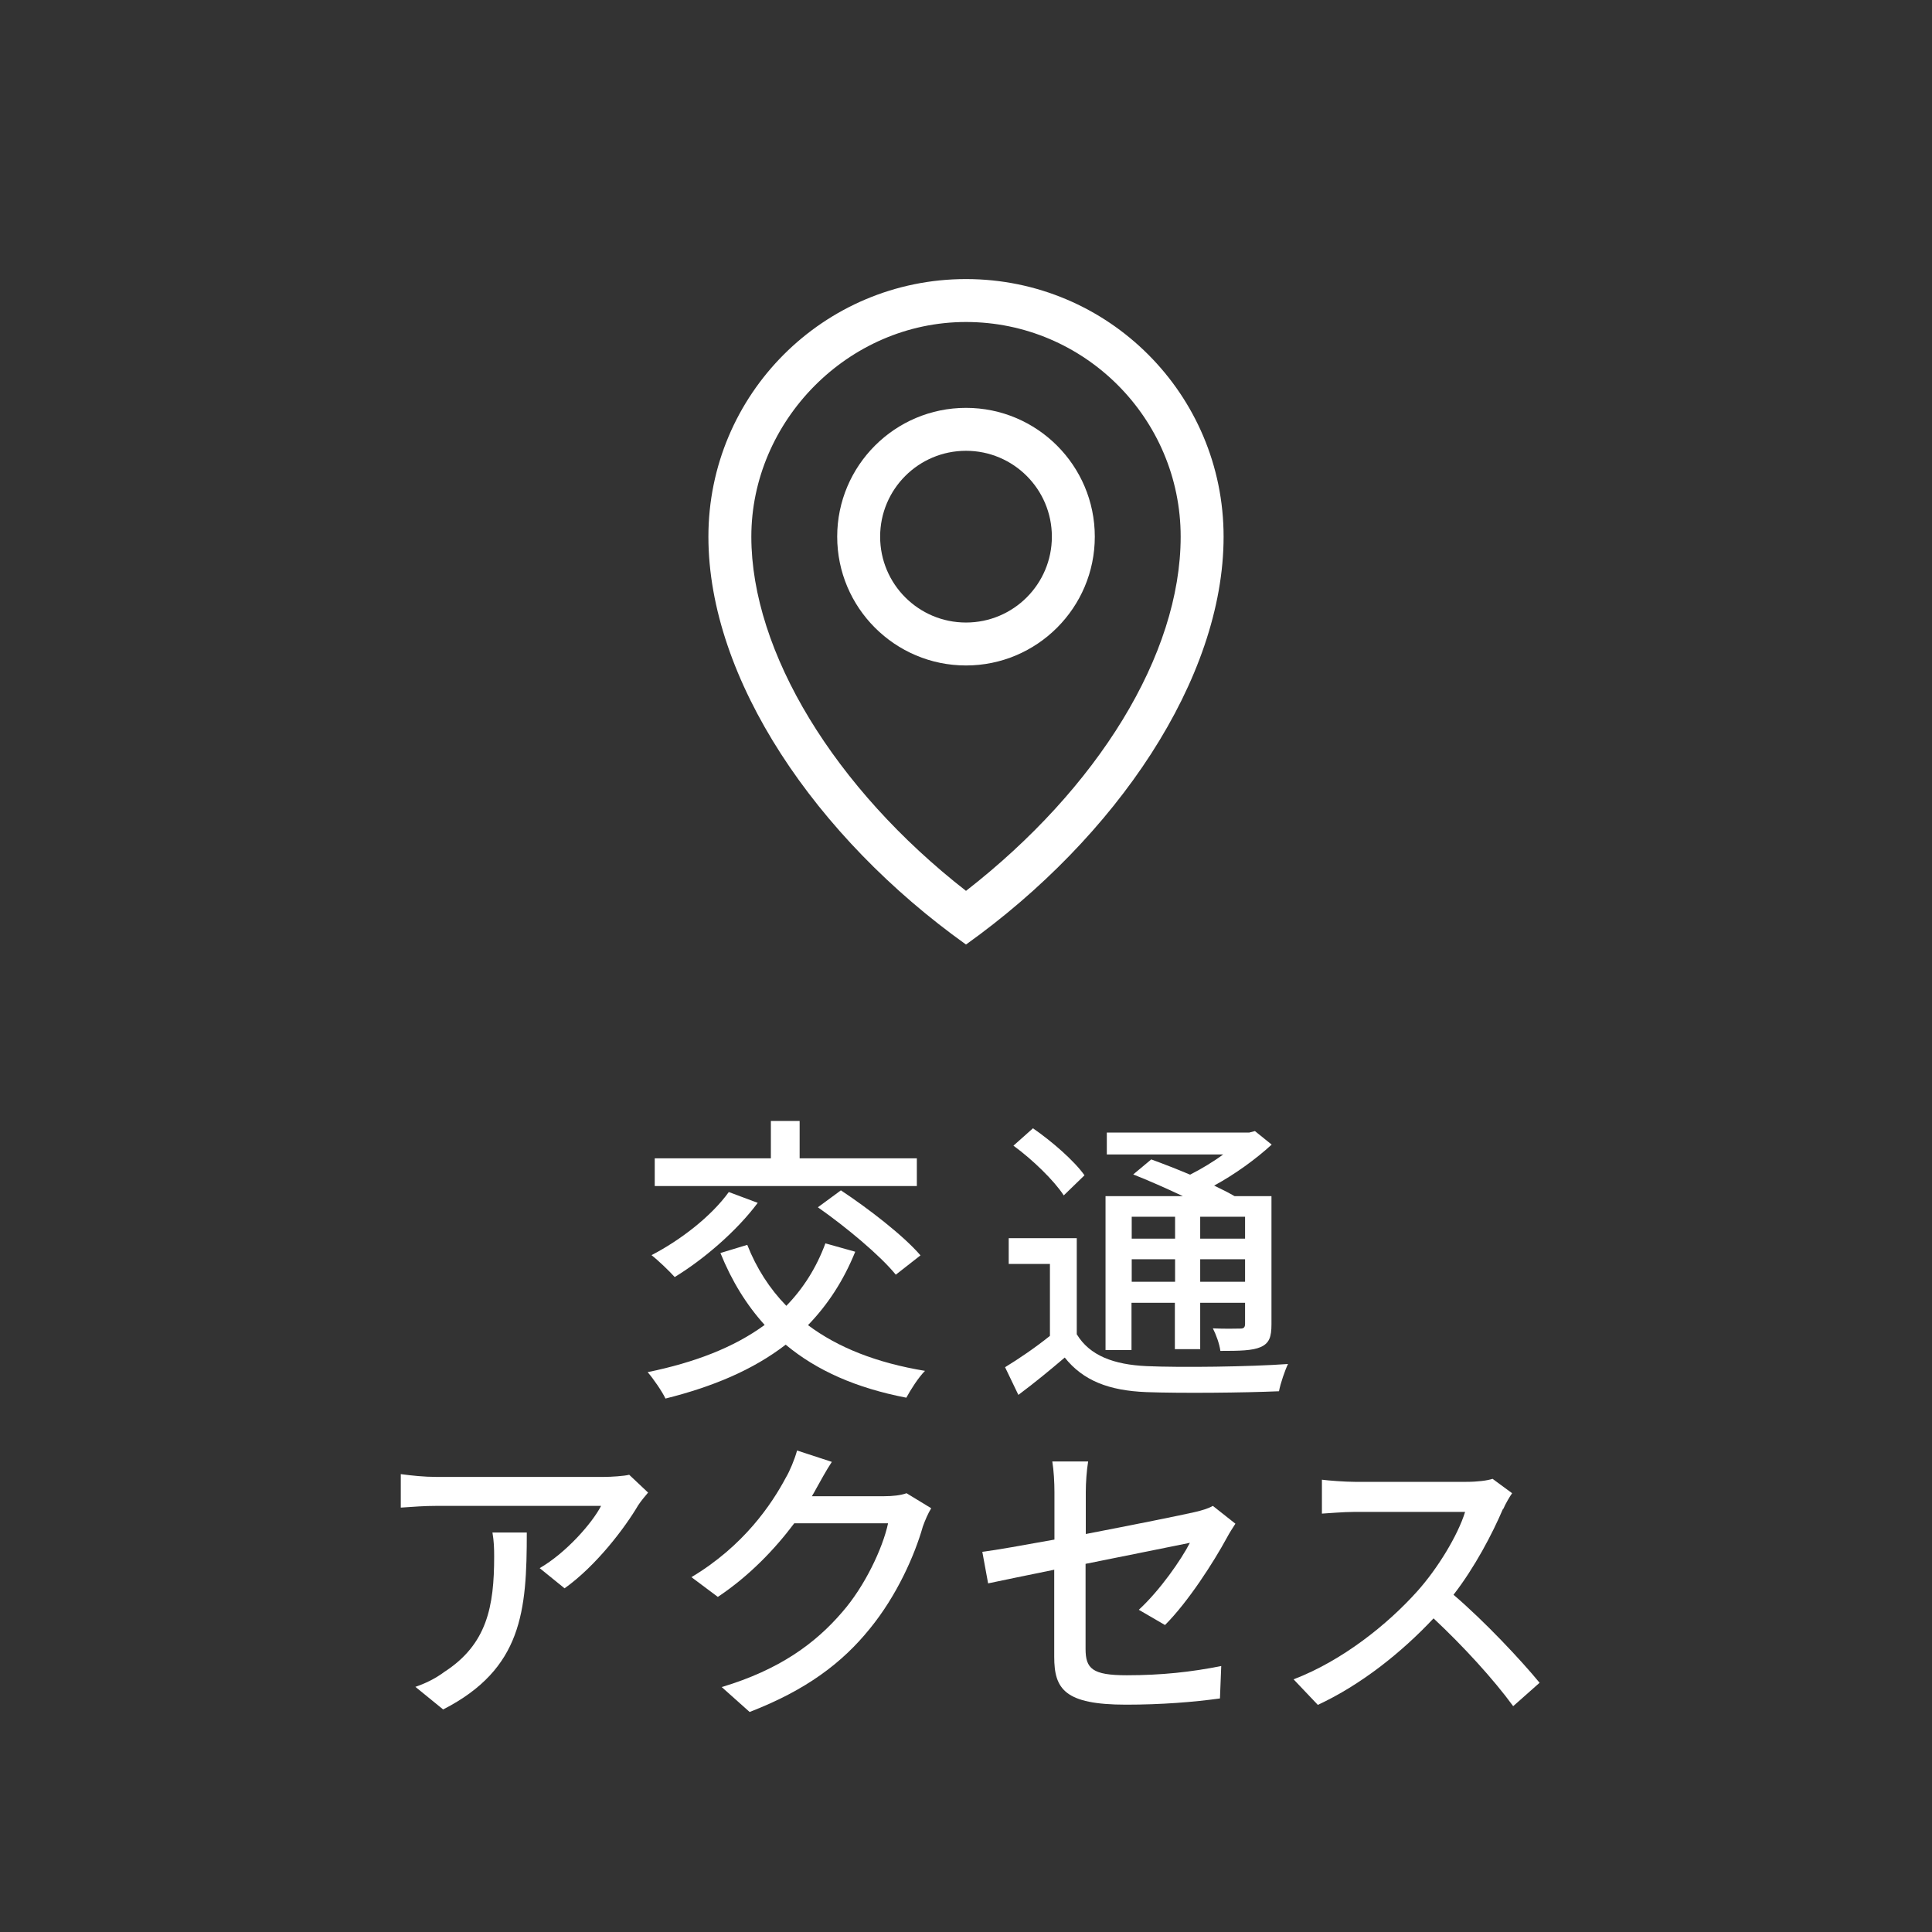
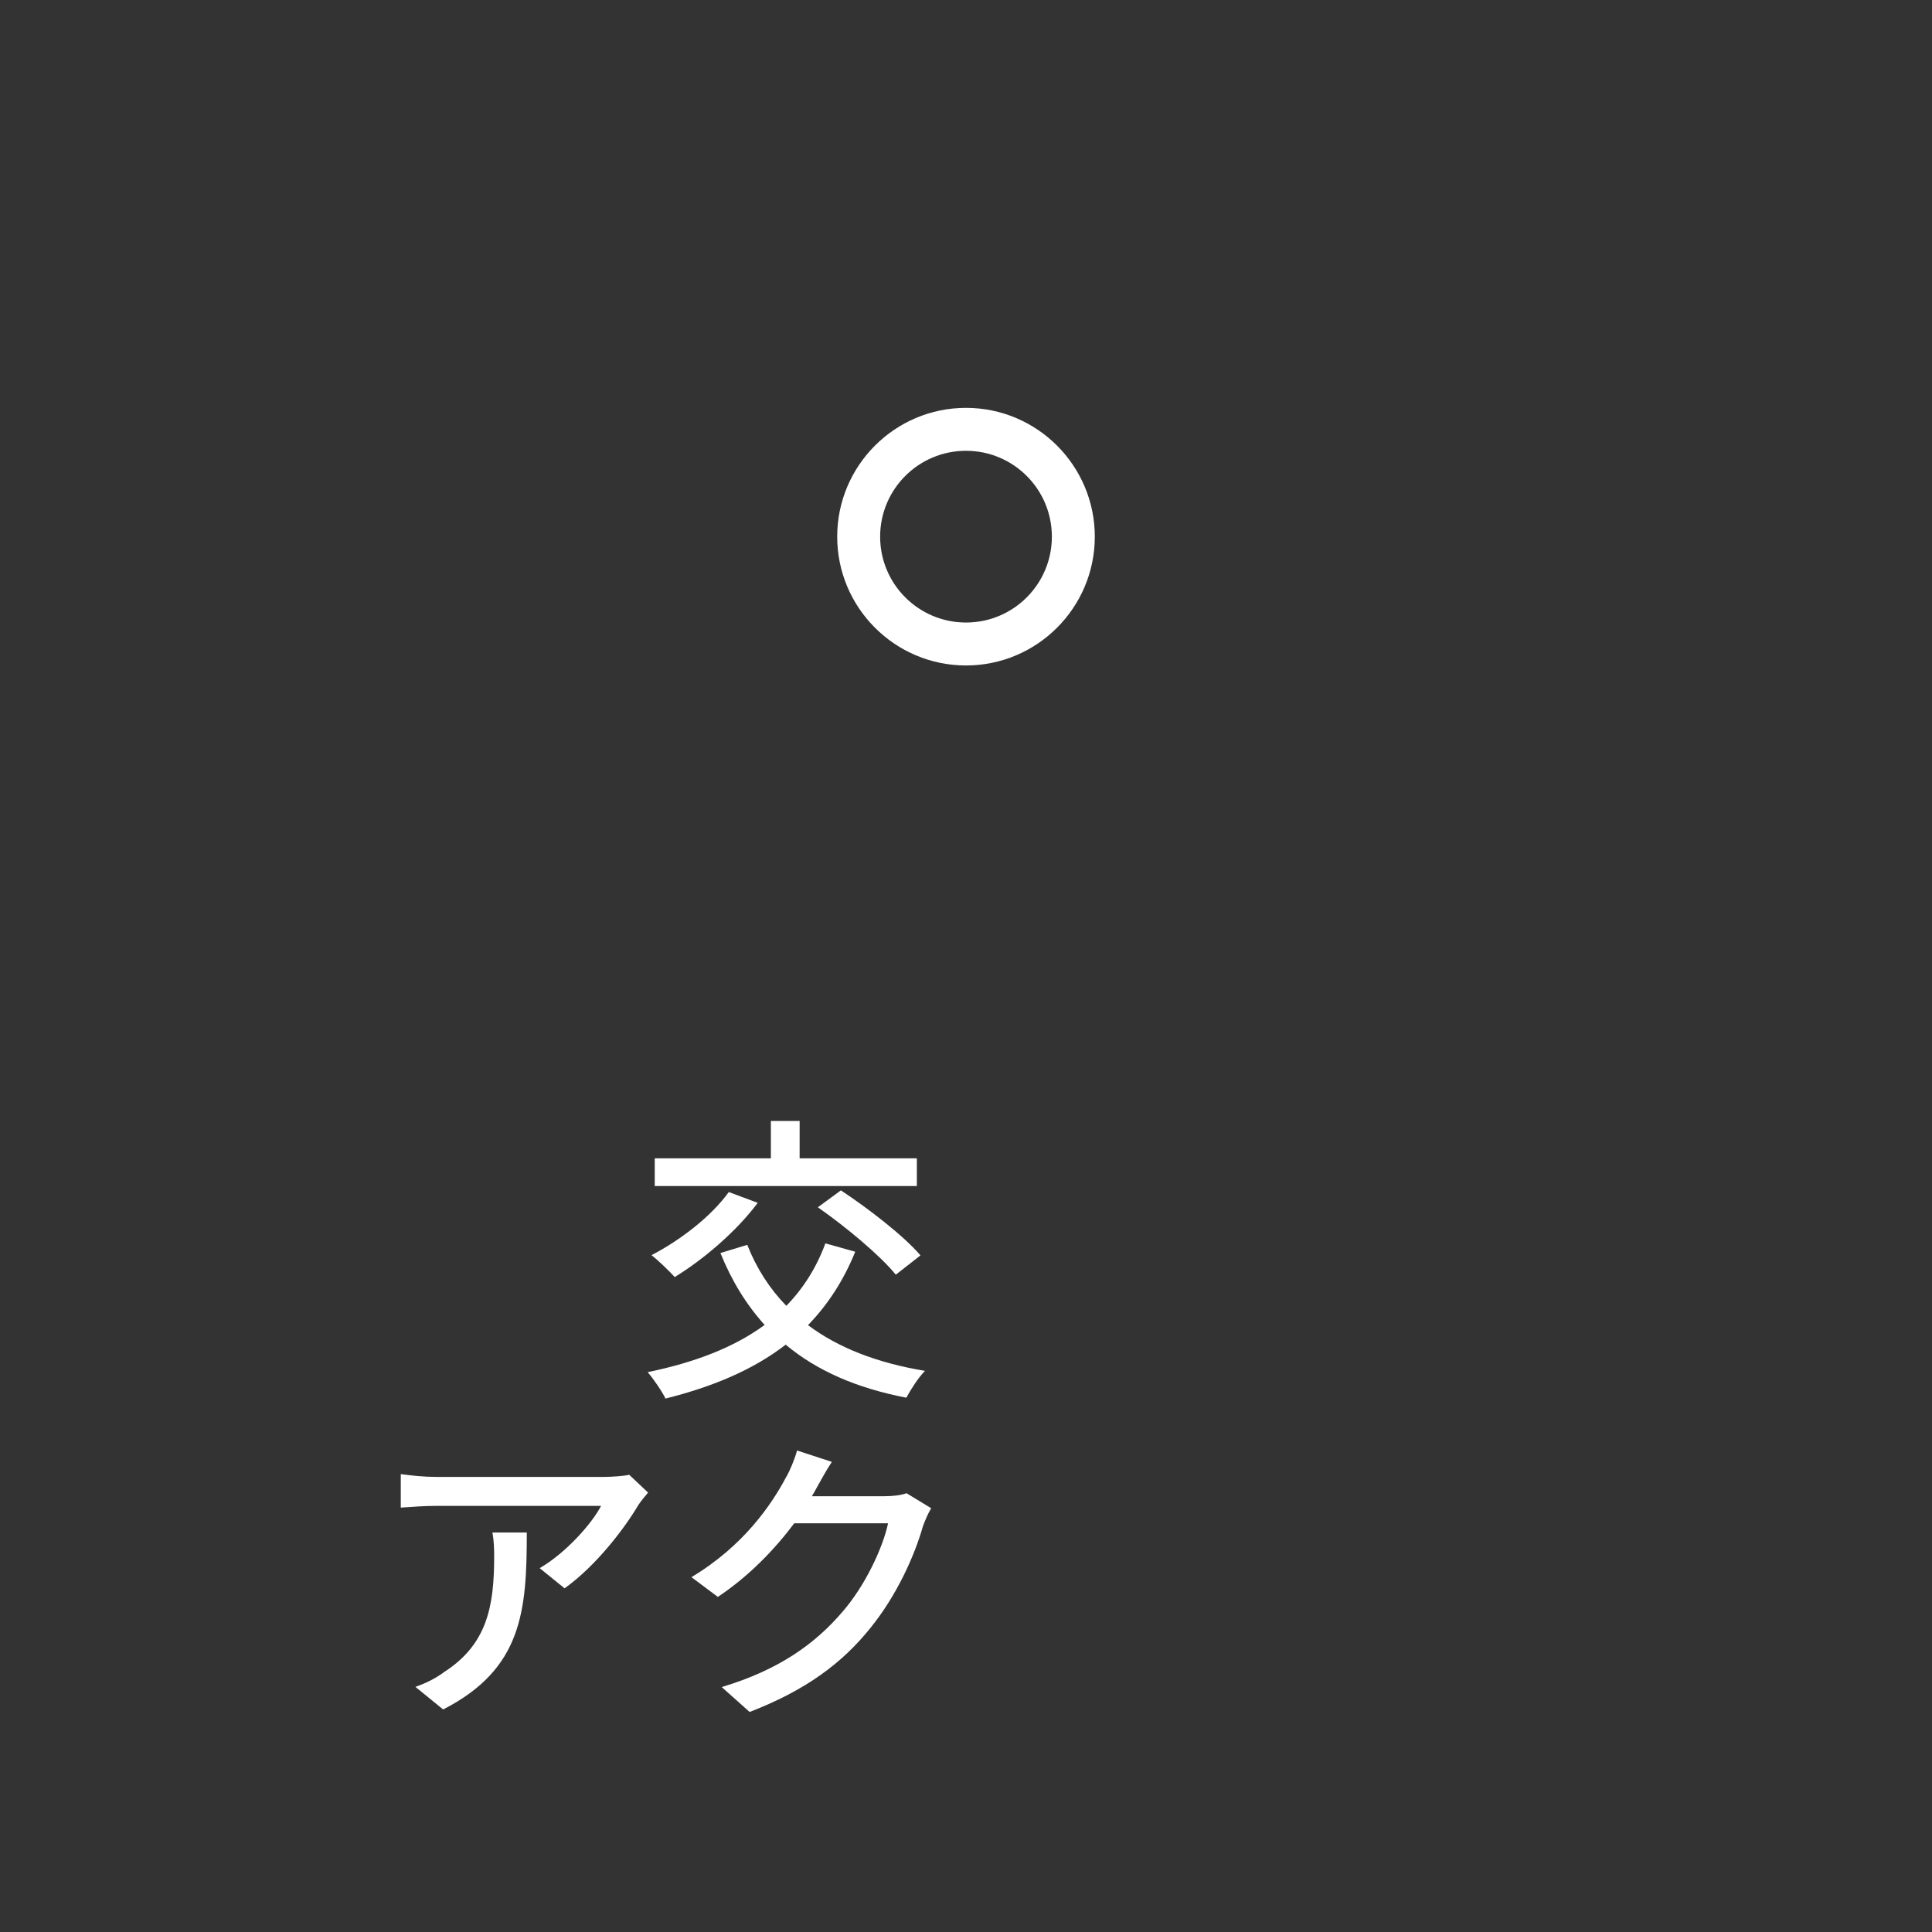
<svg xmlns="http://www.w3.org/2000/svg" id="_レイヤー_2" viewBox="0 0 90 90">
  <rect x="0" y="0" width="90" height="90" fill="#333333" stroke="none" />
  <defs>
    <style>.cls-1{fill:#fff;}</style>
  </defs>
  <g>
    <path class="cls-1" d="M39.84,58.31c-.55,1.36-1.29,2.48-2.2,3.42,1.4,1.05,3.21,1.76,5.45,2.13-.31,.31-.67,.88-.87,1.25-2.33-.45-4.17-1.26-5.62-2.47-1.53,1.18-3.4,1.96-5.6,2.51-.15-.32-.56-.92-.83-1.23,2.19-.45,4.02-1.15,5.45-2.2-.85-.94-1.53-2.04-2.06-3.35l1.25-.38c.43,1.09,1.04,2.04,1.82,2.84,.78-.8,1.4-1.77,1.82-2.91l1.39,.39Zm-4.54-2.28c-.99,1.33-2.54,2.65-3.87,3.46-.24-.27-.76-.77-1.08-1.02,1.33-.69,2.77-1.79,3.6-2.94l1.34,.5Zm7.41-.78h-12.21v-1.29h5.41v-1.74h1.34v1.74h5.46v1.29Zm-3.54,.2c1.27,.84,2.91,2.1,3.71,3.03l-1.15,.9c-.73-.9-2.33-2.23-3.63-3.14l1.06-.78Z" />
-     <path class="cls-1" d="M50.17,62.17c.6,.98,1.71,1.4,3.25,1.47,1.58,.07,4.8,.03,6.58-.1-.14,.29-.35,.9-.42,1.27-1.61,.07-4.55,.1-6.18,.04-1.74-.07-2.94-.53-3.8-1.61-.67,.57-1.37,1.15-2.16,1.74l-.62-1.29c.64-.39,1.42-.92,2.09-1.46v-3.35h-1.92v-1.2h3.17v4.48Zm-.62-6.49c-.45-.69-1.46-1.67-2.34-2.31l.91-.81c.87,.6,1.92,1.51,2.4,2.19l-.97,.94Zm3.17,7.21h-1.22v-7.17h3.6c-.76-.36-1.6-.73-2.31-1.01l.84-.7c.55,.2,1.19,.45,1.81,.71,.53-.27,1.08-.6,1.54-.94h-5.42v-1.02h6.63l.27-.07,.78,.63c-.73,.67-1.69,1.37-2.68,1.91,.36,.17,.69,.34,.95,.49h1.72v5.97c0,.59-.1,.88-.5,1.06-.39,.17-.98,.18-1.88,.18-.04-.32-.2-.76-.35-1.05,.59,.03,1.12,.01,1.29,.01,.15,0,.21-.06,.21-.22v-.98h-2.09v2.16h-1.18v-2.16h-2.02v2.2Zm0-6.21v1.02h2.02v-1.02h-2.02Zm2.02,3.03v-1.05h-2.02v1.05h2.02Zm3.26-3.03h-2.09v1.02h2.09v-1.02Zm0,3.03v-1.05h-2.09v1.05h2.09Z" />
    <path class="cls-1" d="M29.73,70.12c-.6,1.02-1.93,2.8-3.43,3.87l-1.16-.94c1.23-.71,2.45-2.1,2.86-2.9h-7.68c-.56,0-1.05,.04-1.65,.08v-1.56c.52,.07,1.09,.13,1.65,.13h7.83c.31,0,.94-.04,1.16-.1l.88,.83c-.13,.15-.35,.42-.46,.59Zm-9.09,9.51l-1.29-1.05c.41-.14,.9-.36,1.34-.69,2-1.29,2.33-3.05,2.33-5.38,0-.38-.01-.71-.08-1.12h1.6c0,3.66-.21,6.35-3.89,8.24Z" />
    <path class="cls-1" d="M38.02,69.35c-.06,.11-.13,.24-.2,.35h3.36c.39,0,.78-.04,1.05-.14l1.15,.7c-.14,.22-.29,.57-.39,.85-.38,1.34-1.21,3.22-2.47,4.76-1.29,1.6-2.98,2.87-5.6,3.88l-1.3-1.16c2.7-.81,4.37-2.04,5.62-3.5,1.04-1.19,1.88-2.96,2.13-4.13h-4.37c-.9,1.2-2.09,2.45-3.56,3.43l-1.23-.92c2.44-1.46,3.74-3.4,4.4-4.64,.17-.28,.41-.85,.52-1.26l1.62,.53c-.28,.42-.57,.97-.73,1.25Z" />
-     <path class="cls-1" d="M49.13,73.12c-1.34,.27-2.52,.52-3.1,.64l-.27-1.47c.64-.08,1.92-.31,3.36-.57v-2.21c0-.45-.03-1.01-.1-1.43h1.67c-.07,.42-.11,.99-.11,1.43v1.95c2.23-.43,4.47-.88,5.07-1.02,.35-.08,.64-.17,.85-.29l1.05,.83c-.11,.17-.28,.43-.39,.64-.63,1.16-1.81,3-2.89,4.08l-1.22-.71c.99-.91,1.98-2.34,2.38-3.12-.32,.07-2.59,.52-4.86,.98v3.96c0,.92,.31,1.23,1.92,1.23s3-.15,4.4-.43l-.06,1.51c-1.22,.17-2.73,.29-4.37,.29-2.87,0-3.35-.73-3.35-2.23v-4.05Z" />
-     <path class="cls-1" d="M70.01,70.3c-.49,1.15-1.32,2.73-2.3,3.99,1.44,1.23,3.14,3.04,4.01,4.1l-1.23,1.09c-.92-1.26-2.33-2.8-3.71-4.09-1.5,1.6-3.39,3.1-5.39,4.03l-1.13-1.19c2.27-.87,4.37-2.55,5.76-4.1,.95-1.06,1.89-2.6,2.23-3.7h-5.14c-.55,0-1.3,.07-1.53,.08v-1.58c.28,.04,1.09,.1,1.53,.1h5.2c.52,0,.98-.06,1.22-.14l.91,.67c-.1,.14-.31,.49-.41,.73Z" />
  </g>
-   <path class="cls-1" d="M45,15c5.51,0,10,4.49,10,10s-3.88,11.74-10,16.5c-6.12-4.77-10-11.13-10-16.5s4.49-10,10-10m0-2c-6.63,0-12,5.37-12,12s5,14,12,19c7-5,12-12.37,12-19s-5.37-12-12-12h0Z" />
  <path class="cls-1" d="M45,21c2.21,0,4,1.79,4,4s-1.79,4-4,4-4-1.79-4-4,1.79-4,4-4m0-2c-3.31,0-6,2.69-6,6s2.69,6,6,6,6-2.69,6-6-2.69-6-6-6h0Z" />
</svg>